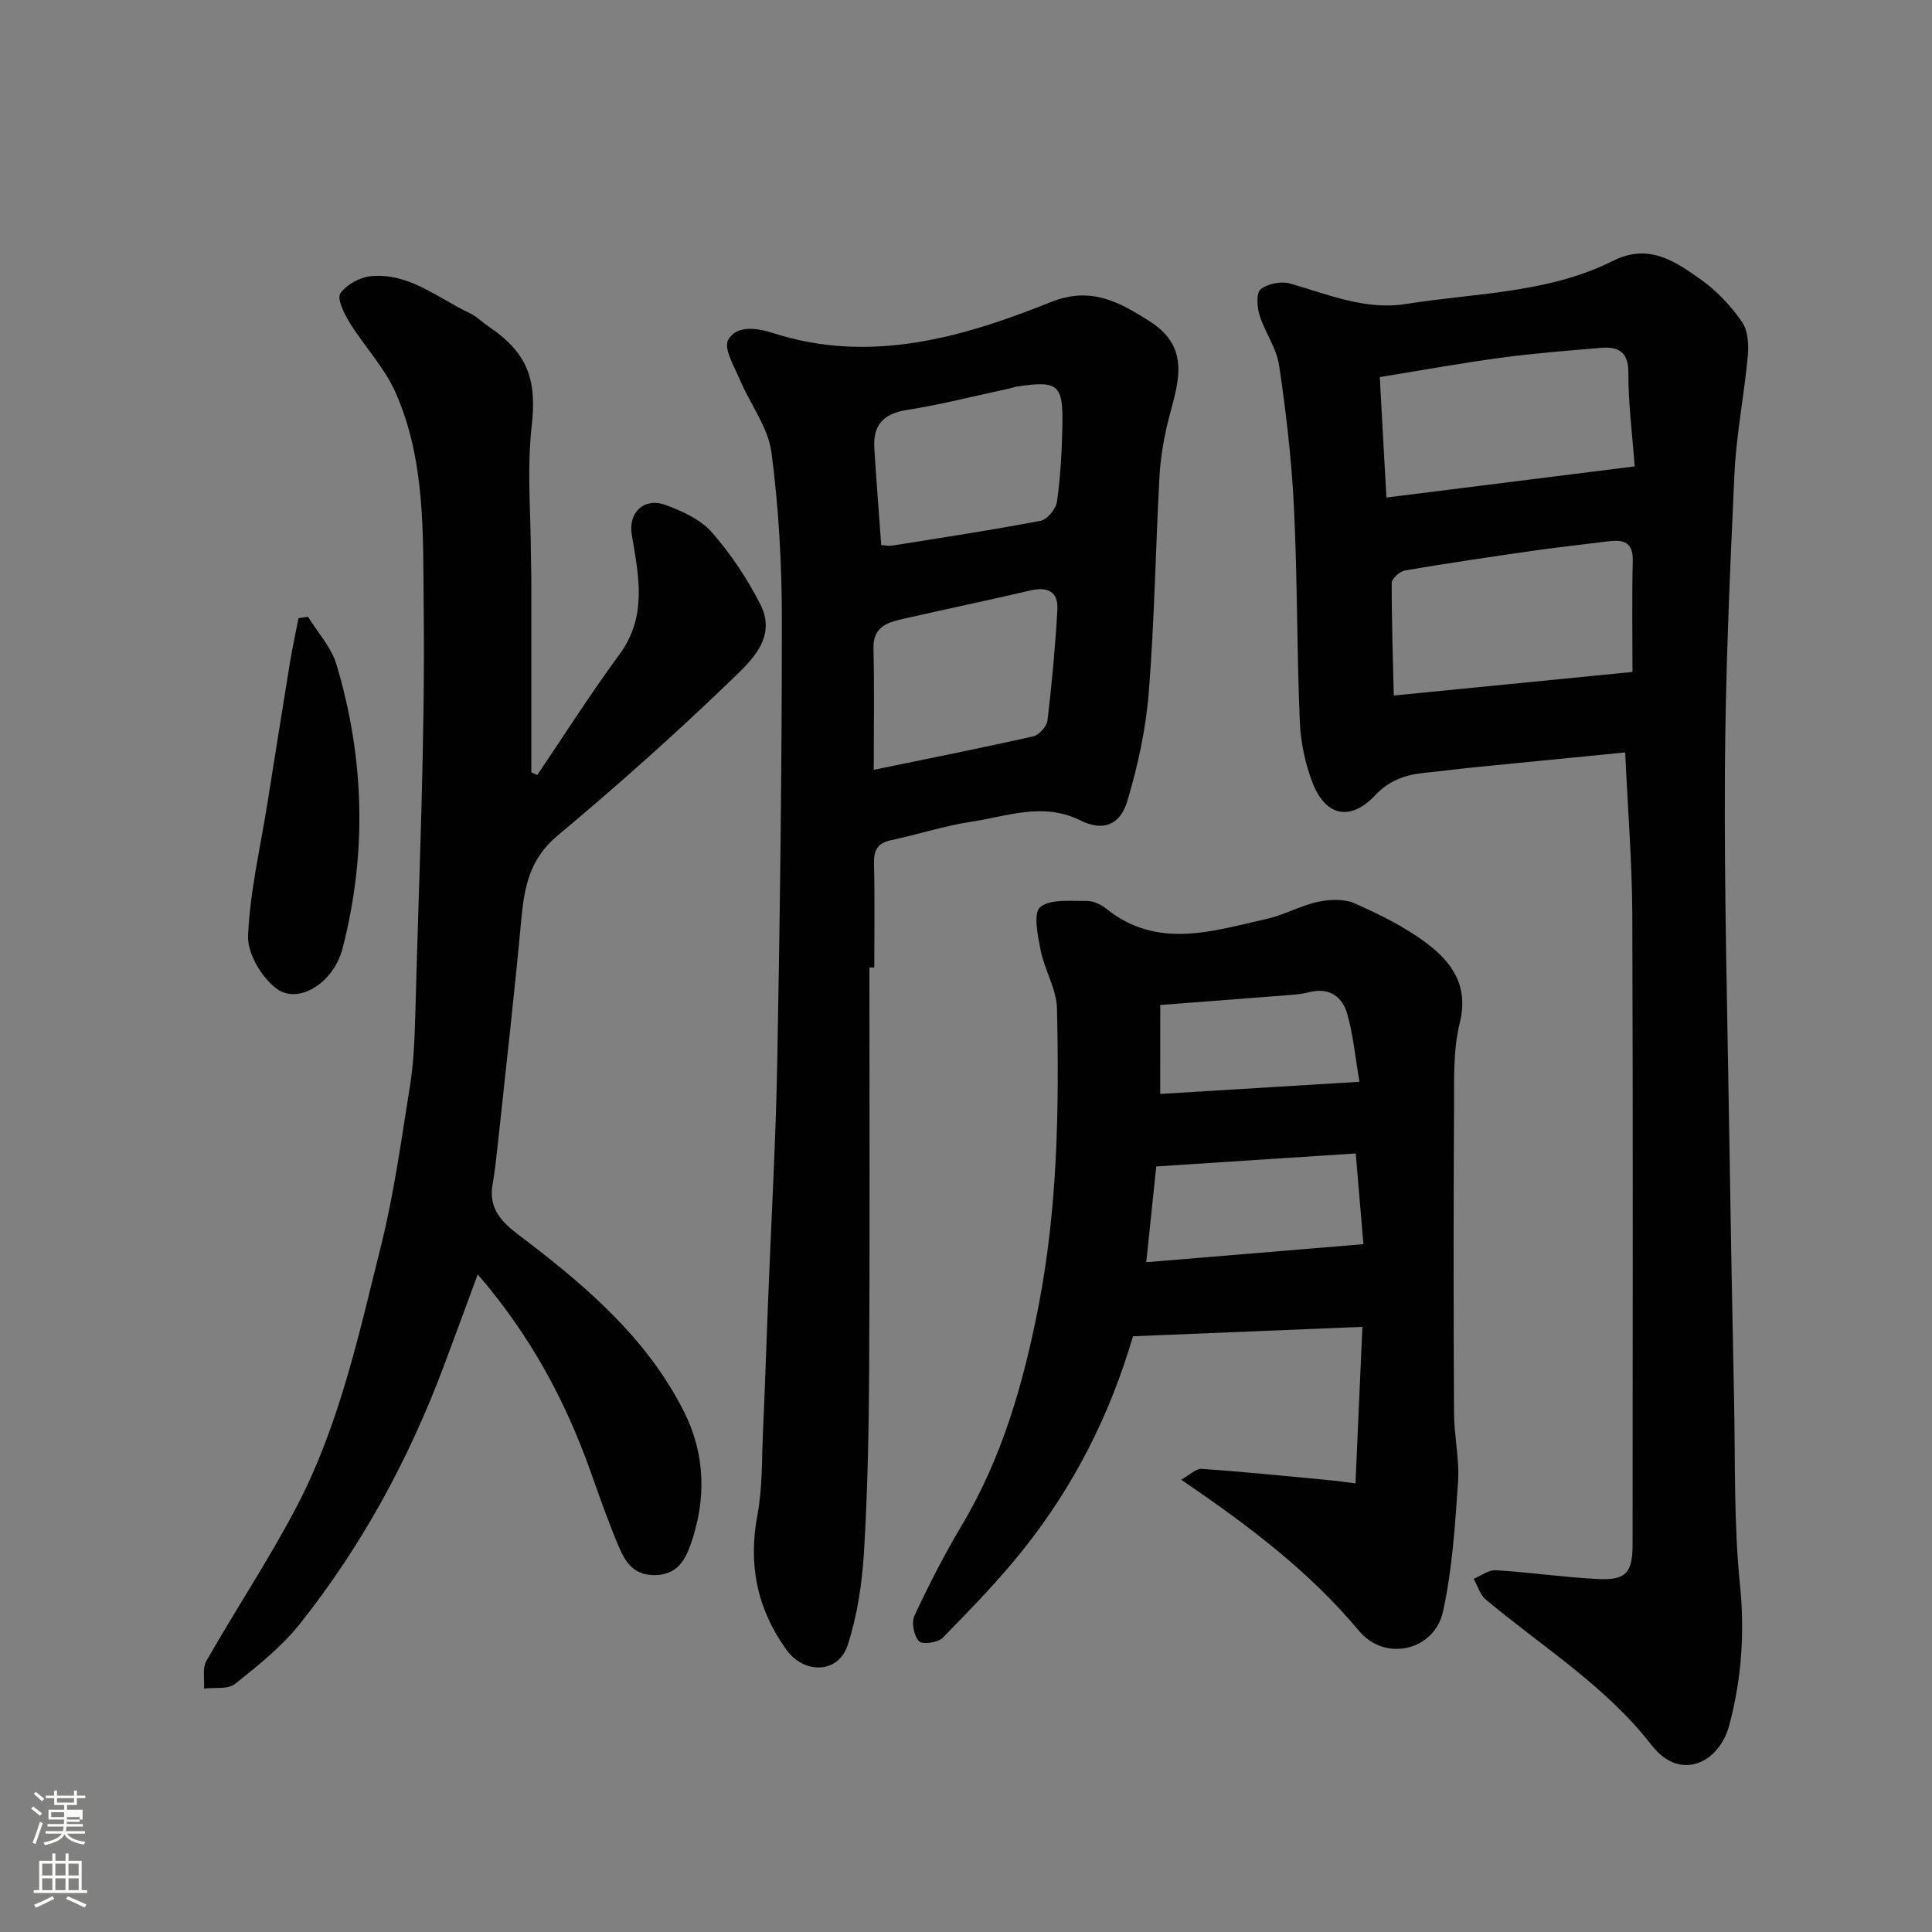
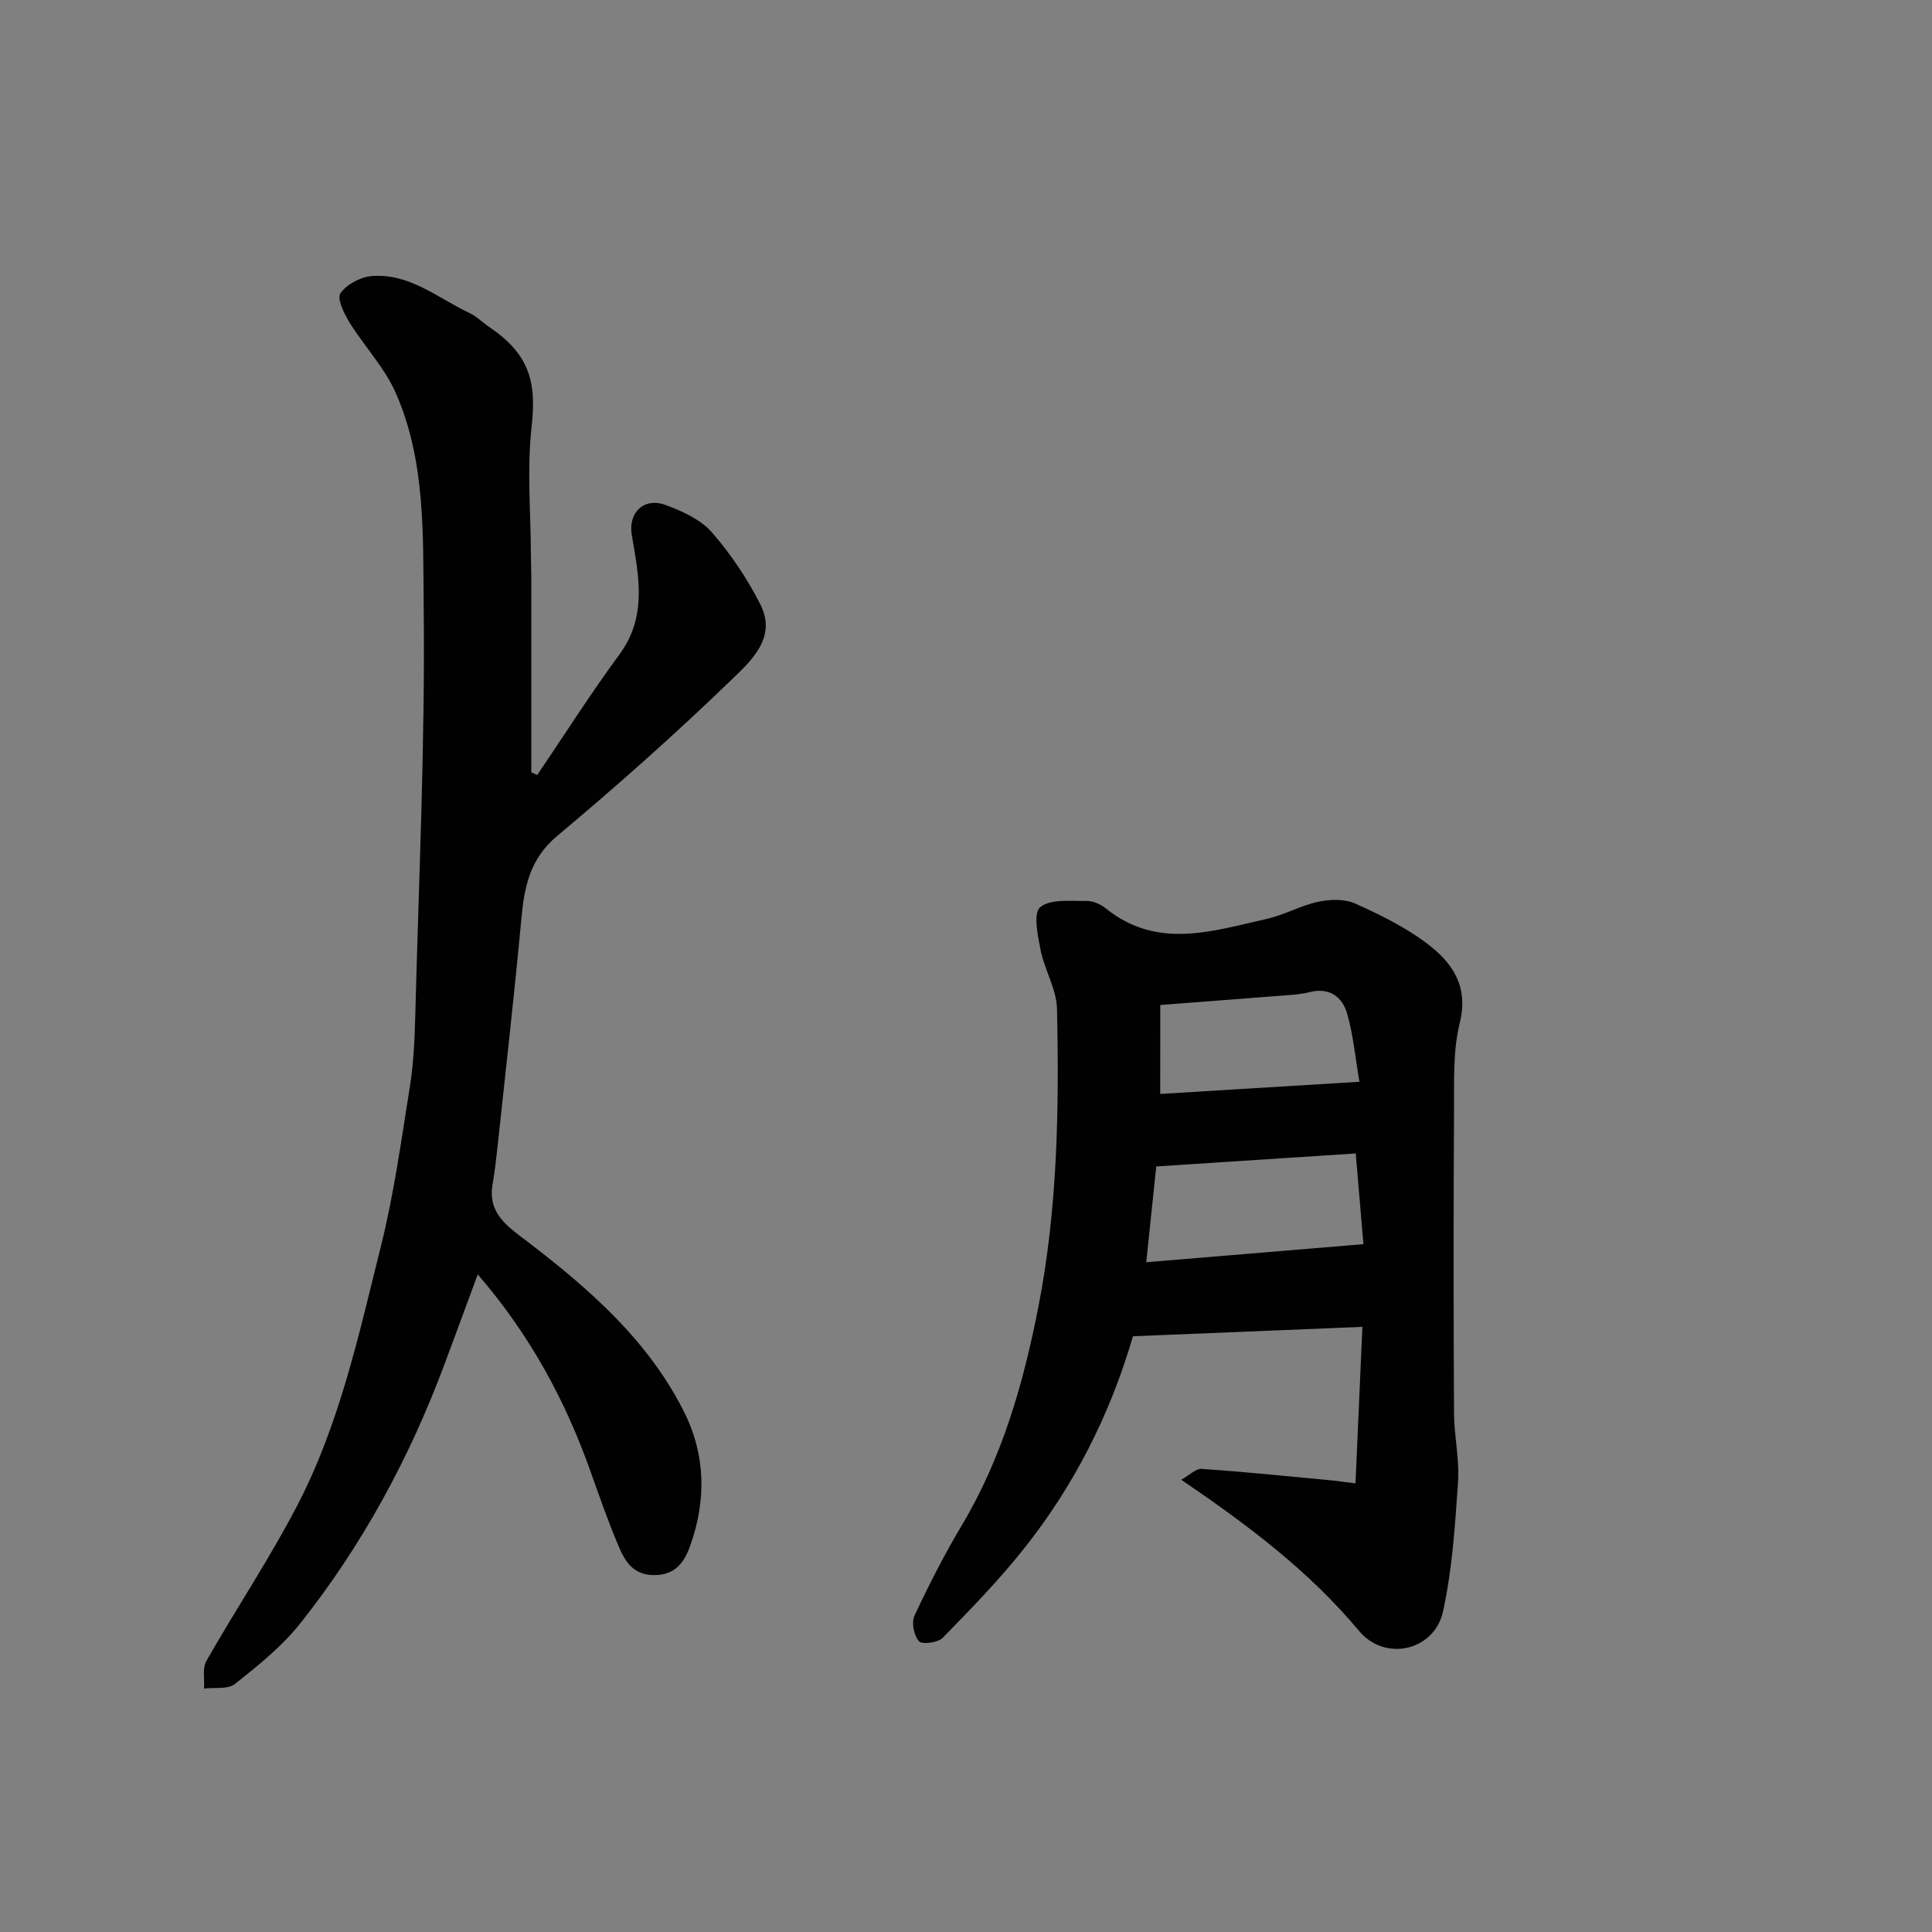
<svg xmlns="http://www.w3.org/2000/svg" enable-background="new 0 0 400 400" viewBox="0 0 400 400">
  <rect x="0" y="0" width="400" height="400" fill="#808080" stroke="none" />
-   <path d="m6.44 374.46.42-.45c.65.47 1.27.95 1.85 1.44l-.45.49c-.65-.56-1.25-1.06-1.82-1.48m.93 7.33-.63-.26c.55-1.36 1.05-2.8 1.52-4.33.19.1.38.19.59.27-.46 1.29-.95 2.73-1.48 4.32m-.38-10.38.44-.42c.43.34 1.01.82 1.74 1.44l-.49.49c-.53-.51-1.09-1.01-1.69-1.51m2.5.35h1.72v-1.04h.59v1.04h3.52v-1.04h.59v1.04h1.75v.53h-1.75v1.42h-2.03v.97h3.22v2.03h-3.24c0 .35-.01.66-.03.93h3.32v.53h-3.37c-.03.27-.08.58-.15.94h3.96v.53h-3.71c.67.92 1.93 1.48 3.79 1.68-.13.24-.23.44-.29.59-2.13-.38-3.48-1.08-4.04-2.12-.43.97-1.77 1.72-4.03 2.23-.09-.19-.2-.37-.33-.55 2.1-.42 3.37-1.03 3.81-1.83h-3.36v-.53h3.58c.08-.29.13-.61.16-.94h-3.33v-.53h3.39c.02-.27.04-.58.04-.93h-3.23v-2.03h3.25v-.97h-2.07v-1.42h-1.73zm1.12 3.44v1h2.65c.01-.3.02-.44.01-.4v-.25-.35zm1.19-2h3.52v-.91h-3.52zm4.71 3h-2.63v.59c0 .15-.01.28-.01.4h2.64v-1.99z" fill="#fbfcfa" />
-   <path d="m13.56 383.74h.63v1.52h2.72v6.07h1.13v.6h-11.06v-.6h1.13v-6.07h2.73v-1.52h.63v1.52h2.1v-1.52zm-2.69 8.83.38.56c-1.24.63-2.53 1.25-3.85 1.85-.1-.21-.21-.42-.34-.63 1.36-.55 2.63-1.15 3.81-1.78m-2.13-4.27h2.1v-2.45h-2.1zm0 3.04h2.1v-2.46h-2.1zm2.72-3.04h2.1v-2.45h-2.1zm0 3.04h2.1v-2.46h-2.1zm6.07 3.6c-1.41-.71-2.7-1.3-3.86-1.78l.35-.56c1.45.62 2.75 1.19 3.88 1.72zm-1.25-9.09h-2.1v2.45h2.1zm-2.09 5.49h2.1v-2.46h-2.1z" fill="#fbfcfa" />
  <g fill="#010101">
-     <path d="m336.48 155.78c-10.56 1.04-20.85 2.04-31.14 3.07-3.43.34-6.84.81-10.27 1.14-4 .39-7.43 1.53-10.37 4.67-5.03 5.38-10.21 4.42-12.92-2.53-1.57-4.02-2.49-8.5-2.67-12.81-.62-14.75-.49-29.54-1.21-44.29-.48-9.82-1.63-19.64-3.07-29.37-.53-3.59-2.95-6.86-4.06-10.42-.52-1.68-.71-4.59.23-5.34 1.46-1.17 4.23-1.73 6.06-1.21 7.87 2.25 15.6 5.58 23.98 4.25 14.45-2.3 29.48-2.19 42.95-8.95 7.39-3.71 12.88.14 18.24 3.95 3.25 2.31 6.14 5.42 8.43 8.7 1.25 1.79 1.42 4.74 1.2 7.08-.75 8.14-2.38 16.23-2.76 24.38-.96 20.69-1.87 41.39-1.98 62.1-.14 24.76.52 49.53.9 74.29.28 18.43.62 36.87 1 55.3.27 12.77-.07 25.61 1.22 38.28 1.01 10.01.34 19.57-2.22 29.14-2.07 7.76-10.13 11.77-16.07 4.11-9.54-12.31-22.67-20.37-34.34-30.16-1.19-1-1.69-2.83-2.51-4.28 1.53-.63 3.1-1.87 4.59-1.78 7.05.43 14.06 1.46 21.11 1.82 5.86.3 7.21-1.29 7.21-7.23.01-43.49.1-86.99-.06-130.48-.06-10.9-.94-21.79-1.47-33.43zm-47.91-11.78c17.09-1.69 32.65-3.23 49.42-4.88 0-7.51-.14-15.25.06-22.98.1-3.91-1.93-4.46-5.02-4.07-5.18.65-10.38 1.21-15.55 1.95-8.87 1.27-17.74 2.58-26.57 4.08-1.08.18-2.76 1.69-2.77 2.59-.02 7.83.25 15.66.43 23.31zm49.87-47.44c-.49-6.65-1.32-13.03-1.31-19.41.01-4.51-2.22-5.42-5.79-5.12-6.86.58-13.73 1.11-20.54 2.03-8.2 1.1-16.35 2.59-25.13 4.01.46 8.45.9 16.47 1.37 24.94 17.07-2.15 33.7-4.23 51.4-6.45z" />
-     <path d="m180 200.33c0 27.76.1 55.53-.05 83.29-.07 12.6-.32 25.22-1.08 37.79-.39 6.45-1.37 13.06-3.36 19.18-1.93 5.95-9.02 6.09-12.71.95-6.05-8.43-7.92-17.57-5.99-27.83 1.06-5.63.9-11.51 1.16-17.28.4-8.76.68-17.53 1.02-26.3.66-16.87 1.63-33.73 1.94-50.61.56-30.26.94-60.53.95-90.79 0-11.7-.63-23.48-2.16-35.07-.69-5.2-4.4-9.98-6.53-15.03-1.15-2.72-3.42-6.51-2.43-8.26 1.73-3.07 5.8-2.52 9.29-1.41 20.13 6.44 39.09.97 57.58-6.44 8.23-3.3 14.17.02 20.47 4.05 8.98 5.75 5.46 13.51 3.62 21.13-.87 3.62-1.47 7.37-1.67 11.09-.8 14.86-1.03 29.76-2.21 44.59-.6 7.56-2.26 15.16-4.43 22.44-1.49 5.01-5.03 6.37-9.69 4.05-7.76-3.86-15.15-.86-22.61.26-5.61.85-11.08 2.64-16.64 3.83-2.81.6-3.59 2.08-3.52 4.85.18 7.16.06 14.33.06 21.5-.34.02-.68.02-1.01.02zm.9-40.95c11.46-2.36 22.25-4.5 32.99-6.92 1.22-.27 2.83-2.05 2.98-3.28.91-7.64 1.62-15.31 2.05-22.99.21-3.61-1.95-4.78-5.49-3.96-8.7 2.02-17.44 3.86-26.15 5.83-3.35.76-6.55 1.52-6.44 6.22.21 8.13.06 16.27.06 25.1zm1.55-46.52c.9.05 1.58.21 2.22.11 10.29-1.65 20.59-3.2 30.82-5.16 1.37-.26 3.15-2.5 3.36-4.01.72-5.19 1.01-10.46 1.11-15.71.16-8.52-.91-9.34-9.44-8.05-.48.07-.95.27-1.43.37-7.14 1.53-14.23 3.35-21.43 4.49-4.91.77-6.93 3.26-6.64 7.92.4 6.55.93 13.09 1.43 20.04z" />
    <path d="m111.23 160.46c5.65-8.34 11.05-16.85 17.01-24.95 5.84-7.92 3.99-16.33 2.56-24.8-.77-4.57 2.52-7.83 7.06-6.14 3.43 1.28 7.19 2.98 9.5 5.62 3.94 4.49 7.36 9.62 10.07 14.96 3.48 6.86-1.96 11.71-5.97 15.58-11.62 11.22-23.71 21.98-36.1 32.34-5.75 4.81-6.82 10.67-7.44 17.38-1.43 15.51-3.21 30.99-4.86 46.48-.3 2.77-.6 5.54-1.08 8.28-1.06 6.08 3.25 8.82 7.18 11.82 12.87 9.85 25.01 20.44 32.45 35.24 4.48 8.91 4.64 18.31 1.33 27.64-1.15 3.23-2.86 6.13-7.32 6.2s-6.18-2.76-7.53-5.95c-2.15-5.08-3.98-10.31-5.83-15.52-5.23-14.73-12.54-28.28-23.35-40.79-2.38 6.44-4.63 12.58-6.92 18.7-7.25 19.4-17.02 37.45-29.91 53.66-3.77 4.73-8.67 8.65-13.44 12.44-1.46 1.16-4.23.68-6.4.95.13-1.93-.37-4.21.49-5.72 6.13-10.76 13.04-21.11 18.76-32.08 8.8-16.87 12.8-35.47 17.37-53.76 2.72-10.89 4.24-22.1 6.02-33.2.75-4.7.96-9.52 1.09-14.29.73-28.36 2.07-56.73 1.75-85.08-.16-14.77.4-30.09-5.78-44.11-2.31-5.25-6.5-9.64-9.57-14.59-1.12-1.82-2.64-4.92-1.9-6.02 1.25-1.84 4.1-3.38 6.41-3.58 7.85-.69 13.75 4.54 20.33 7.64 1.46.68 2.64 1.92 4 2.83 8.27 5.59 9.93 11.2 8.86 20.68-.99 8.76-.18 17.72-.15 26.6 0 1.5.08 3 .08 4.5.01 13.49 0 26.99 0 40.48.41.17.82.36 1.23.56z" />
    <path d="m280.64 307.12c.48-10.91.94-21.25 1.43-32.41-16.18.66-31.8 1.3-47.5 1.95-4.81 16.43-12.28 31.02-22.59 44-5.16 6.5-11 12.49-16.8 18.43-.98 1.01-4.26 1.44-4.91.72-1.05-1.16-1.6-3.87-.95-5.27 2.97-6.36 6.17-12.64 9.77-18.67 8.41-14.07 12.81-29.49 15.91-45.38 3.98-20.38 4.29-41.01 3.84-61.65-.09-4.04-2.56-7.97-3.38-12.07-.6-3.01-1.58-7.71-.11-8.94 2.11-1.76 6.28-1.24 9.59-1.3 1.35-.03 2.95.68 4.03 1.56 10.63 8.57 22.05 4.68 33.32 2.15 3.61-.81 6.98-2.75 10.59-3.53 2.44-.52 5.44-.64 7.62.33 5.19 2.32 10.42 4.88 14.93 8.29 5.19 3.92 8.69 8.77 6.8 16.44-1.44 5.84-1.15 12.18-1.19 18.3-.12 20.82-.11 41.65 0 62.47.02 4.77 1.15 9.57.83 14.29-.61 8.97-1.19 18.04-3.1 26.78-1.78 8.16-11.99 10.53-17.4 4.05-10.24-12.28-22.74-21.72-36.81-31.3 1.75-.97 3.04-2.33 4.23-2.25 8.68.6 17.34 1.48 26.01 2.3 1.92.18 3.81.46 5.84.71zm.05-68.31c-14.16.92-27.84 1.82-41.3 2.69-.75 7.15-1.37 13.12-2.07 19.83 14.94-1.24 29.75-2.48 44.96-3.74-.53-6.31-1.03-12.19-1.59-18.78zm-40.48-12.32c13.86-.85 27.25-1.67 41.25-2.52-.89-5.2-1.3-9.77-2.54-14.09-1.02-3.56-3.74-5.51-7.83-4.46-1.25.32-2.56.47-3.85.57-8.95.71-17.91 1.38-27.02 2.08-.01 6.06-.01 11.65-.01 18.42z" />
-     <path d="m63.77 127.69c2.01 3.28 4.83 6.32 5.89 9.89 5.82 19.41 6.34 39.1 1.27 58.75-1.85 7.18-9.15 11.74-13.68 8.35-3.09-2.31-6.04-7.28-5.89-10.93.39-9.21 2.56-18.35 4.02-27.52 1.54-9.66 3.06-19.32 4.64-28.97.51-3.1 1.18-6.18 1.78-9.27.65-.1 1.31-.2 1.97-.3z" />
  </g>
</svg>